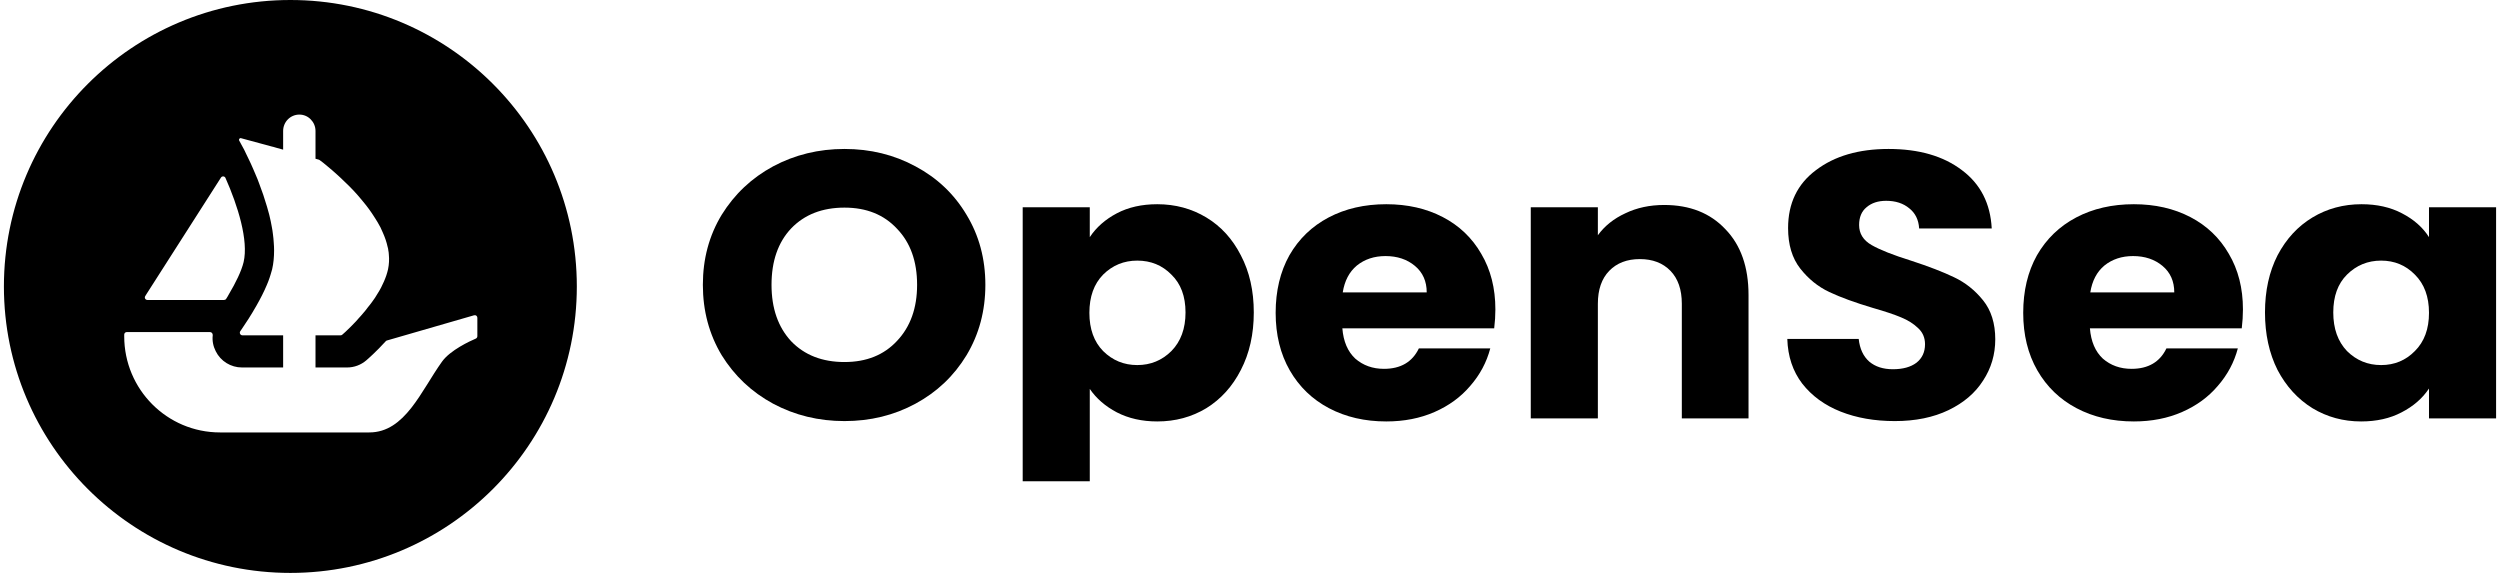
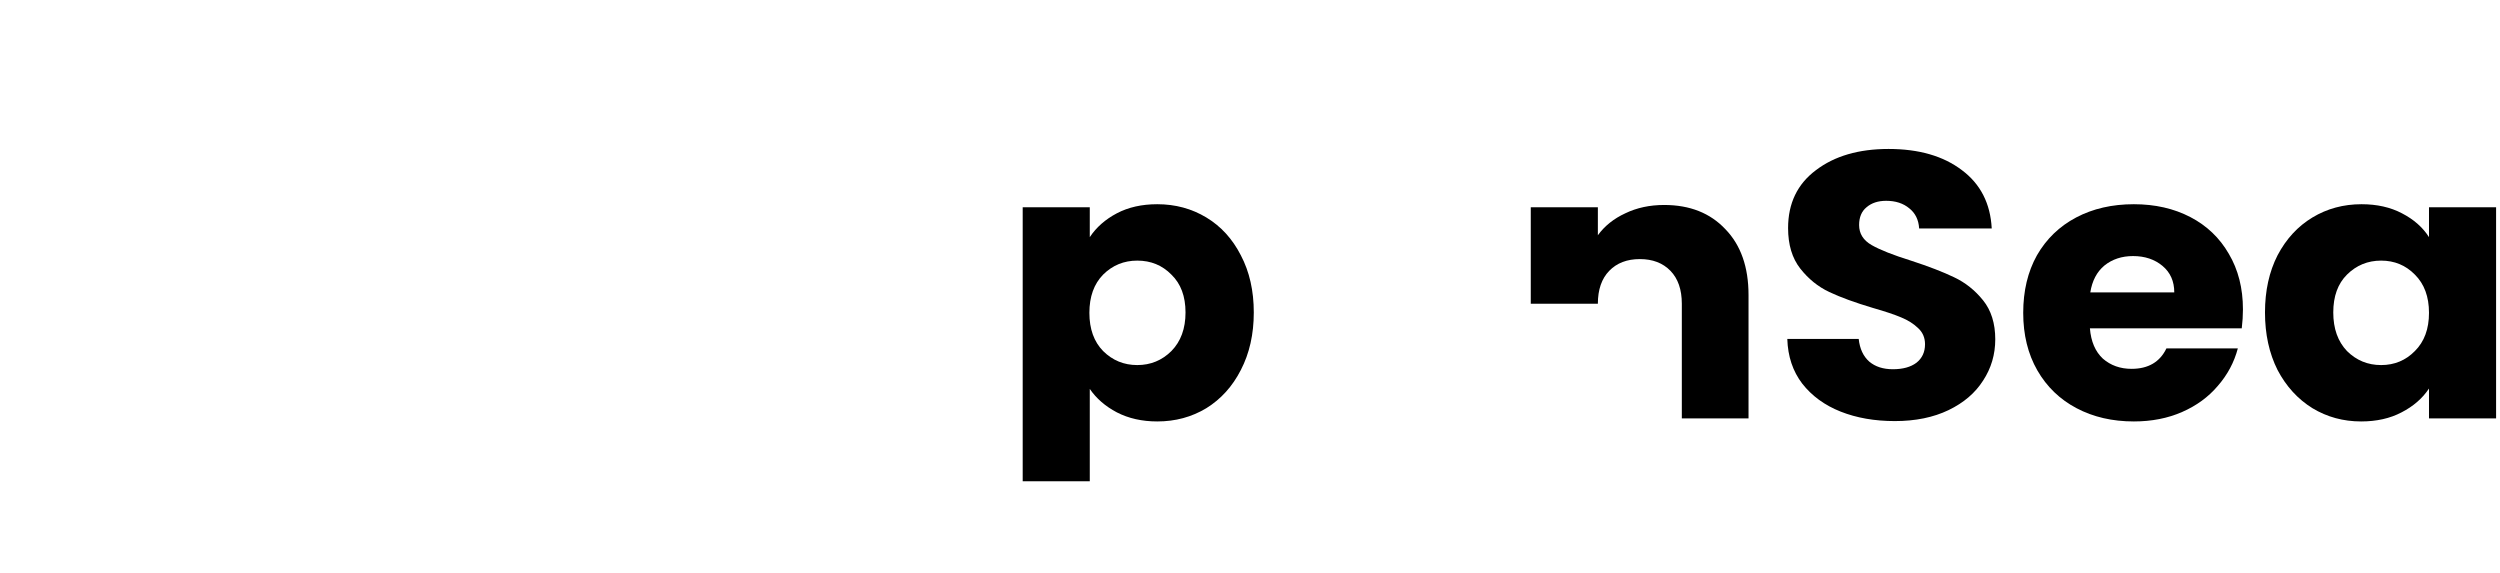
<svg xmlns="http://www.w3.org/2000/svg" width="192" height="44" viewBox="0 0 192 44" fill="none">
-   <path d="M22.3 0C10.151 0 0.3 9.852 0.3 22C0.3 34.148 10.151 44 22.3 44C34.448 44 44.3 34.148 44.3 22C44.3 9.852 34.453 0 22.3 0ZM11.155 22.739L11.247 22.59L16.971 13.636C17.055 13.508 17.253 13.521 17.315 13.662C18.269 15.805 19.097 18.471 18.709 20.13C18.547 20.812 18.093 21.736 17.583 22.59C17.517 22.713 17.447 22.836 17.367 22.955C17.332 23.008 17.271 23.038 17.205 23.038H11.322C11.163 23.038 11.071 22.867 11.155 22.739ZM36.661 25.819C36.661 25.903 36.613 25.973 36.543 26.004C36.098 26.193 34.58 26.893 33.951 27.768C32.341 30.008 31.113 33.211 28.363 33.211H16.897C12.831 33.211 9.54 29.907 9.54 25.828V25.696C9.54 25.59 9.628 25.502 9.738 25.502H16.127C16.254 25.502 16.347 25.617 16.338 25.744C16.289 26.158 16.369 26.585 16.567 26.972C16.945 27.742 17.733 28.222 18.582 28.222H21.745V25.753H18.617C18.459 25.753 18.362 25.568 18.454 25.436C18.489 25.384 18.525 25.331 18.569 25.269C18.863 24.847 19.286 24.196 19.708 23.452C19.994 22.95 20.271 22.414 20.496 21.877C20.54 21.78 20.575 21.679 20.615 21.582C20.676 21.41 20.738 21.248 20.782 21.089C20.826 20.953 20.865 20.812 20.901 20.68C21.006 20.222 21.05 19.738 21.05 19.237C21.05 19.039 21.041 18.832 21.024 18.638C21.015 18.423 20.989 18.207 20.962 17.992C20.945 17.802 20.909 17.613 20.874 17.42C20.826 17.134 20.764 16.848 20.694 16.562L20.667 16.452C20.615 16.254 20.566 16.069 20.505 15.871C20.324 15.255 20.122 14.652 19.902 14.089C19.823 13.864 19.735 13.649 19.642 13.438C19.51 13.112 19.374 12.817 19.251 12.54C19.185 12.412 19.132 12.298 19.079 12.179C19.017 12.047 18.956 11.915 18.89 11.788C18.846 11.691 18.793 11.598 18.758 11.51L18.371 10.798C18.318 10.701 18.406 10.582 18.511 10.613L20.931 11.268H20.94C20.945 11.268 20.945 11.268 20.949 11.268L21.266 11.361L21.745 11.493V10.058C21.745 9.363 22.3 8.8 22.991 8.8C23.334 8.8 23.646 8.941 23.866 9.17C24.091 9.398 24.231 9.711 24.231 10.058V12.192L24.491 12.263C24.509 12.272 24.531 12.28 24.548 12.294C24.61 12.338 24.702 12.408 24.817 12.496C24.909 12.566 25.006 12.654 25.12 12.747C25.353 12.936 25.635 13.178 25.939 13.455C26.018 13.526 26.097 13.596 26.172 13.671C26.563 14.036 27.003 14.463 27.426 14.938C27.545 15.074 27.659 15.206 27.778 15.352C27.892 15.497 28.02 15.638 28.125 15.778C28.271 15.968 28.42 16.166 28.557 16.372C28.618 16.469 28.693 16.57 28.75 16.667C28.926 16.927 29.076 17.195 29.221 17.464C29.283 17.587 29.344 17.723 29.397 17.855C29.56 18.216 29.687 18.581 29.767 18.951C29.793 19.03 29.811 19.114 29.819 19.193V19.21C29.846 19.316 29.855 19.43 29.863 19.549C29.899 19.923 29.881 20.302 29.802 20.68C29.767 20.838 29.723 20.988 29.67 21.151C29.613 21.305 29.56 21.463 29.489 21.617C29.353 21.93 29.195 22.246 29.005 22.537C28.944 22.647 28.869 22.761 28.799 22.871C28.719 22.986 28.636 23.096 28.565 23.201C28.464 23.338 28.359 23.478 28.249 23.606C28.152 23.738 28.055 23.87 27.945 23.989C27.795 24.169 27.65 24.336 27.496 24.499C27.408 24.605 27.311 24.715 27.21 24.812C27.113 24.922 27.012 25.018 26.924 25.106C26.77 25.26 26.647 25.375 26.541 25.476L26.291 25.7C26.255 25.736 26.207 25.753 26.159 25.753H24.231V28.222H26.656C27.197 28.222 27.712 28.032 28.13 27.676C28.271 27.553 28.891 27.016 29.626 26.206C29.652 26.176 29.683 26.158 29.718 26.149L36.411 24.213C36.538 24.178 36.661 24.27 36.661 24.402V25.819Z" fill="black" />
-   <path d="M64.858 32.339C62.869 32.339 61.041 31.893 59.374 31.002C57.726 30.11 56.411 28.87 55.426 27.281C54.462 25.673 53.98 23.871 53.98 21.875C53.98 19.879 54.462 18.086 55.426 16.497C56.411 14.909 57.726 13.668 59.374 12.777C61.041 11.886 62.869 11.44 64.858 11.44C66.847 11.44 68.665 11.886 70.312 12.777C71.98 13.668 73.285 14.909 74.23 16.497C75.194 18.086 75.676 19.879 75.676 21.875C75.676 23.871 75.194 25.673 74.23 27.281C73.265 28.87 71.959 30.11 70.312 31.002C68.665 31.893 66.847 32.339 64.858 32.339ZM64.858 27.804C66.546 27.804 67.891 27.262 68.896 26.177C69.92 25.091 70.433 23.657 70.433 21.875C70.433 20.073 69.92 18.639 68.896 17.573C67.891 16.488 66.546 15.945 64.858 15.945C63.15 15.945 61.784 16.478 60.76 17.544C59.755 18.61 59.253 20.053 59.253 21.875C59.253 23.677 59.755 25.12 60.76 26.206C61.784 27.271 63.15 27.804 64.858 27.804Z" fill="black" />
  <path d="M83.695 18.212C84.198 17.457 84.891 16.846 85.775 16.381C86.659 15.916 87.693 15.684 88.878 15.684C90.264 15.684 91.52 16.023 92.645 16.701C93.77 17.379 94.654 18.348 95.297 19.608C95.96 20.867 96.291 22.33 96.291 23.997C96.291 25.663 95.96 27.136 95.297 28.415C94.654 29.674 93.77 30.653 92.645 31.35C91.52 32.029 90.264 32.367 88.878 32.367C87.713 32.367 86.679 32.135 85.775 31.67C84.891 31.205 84.198 30.604 83.695 29.868V36.96H78.543V15.916H83.695V18.212ZM91.048 23.997C91.048 22.756 90.686 21.788 89.963 21.09C89.26 20.373 88.386 20.015 87.342 20.015C86.317 20.015 85.443 20.373 84.72 21.09C84.017 21.807 83.665 22.785 83.665 24.026C83.665 25.266 84.017 26.244 84.72 26.961C85.443 27.678 86.317 28.037 87.342 28.037C88.366 28.037 89.24 27.678 89.963 26.961C90.686 26.225 91.048 25.237 91.048 23.997Z" fill="black" />
-   <path d="M114.845 23.764C114.845 24.229 114.815 24.713 114.754 25.217H103.093C103.173 26.225 103.504 27 104.087 27.543C104.69 28.066 105.423 28.327 106.287 28.327C107.573 28.327 108.466 27.804 108.969 26.758H114.453C114.172 27.824 113.66 28.783 112.916 29.635C112.193 30.488 111.279 31.157 110.174 31.641C109.069 32.125 107.834 32.367 106.468 32.367C104.82 32.367 103.354 32.029 102.068 31.35C100.783 30.672 99.778 29.703 99.055 28.444C98.332 27.184 97.97 25.711 97.97 24.026C97.97 22.34 98.322 20.867 99.025 19.608C99.748 18.348 100.752 17.379 102.038 16.701C103.324 16.023 104.8 15.684 106.468 15.684C108.095 15.684 109.541 16.013 110.807 16.672C112.073 17.331 113.057 18.27 113.76 19.491C114.483 20.712 114.845 22.136 114.845 23.764ZM109.572 22.456C109.572 21.603 109.27 20.925 108.667 20.421C108.065 19.918 107.311 19.666 106.408 19.666C105.543 19.666 104.81 19.908 104.208 20.392C103.625 20.877 103.263 21.565 103.123 22.456H109.572Z" fill="black" />
-   <path d="M127.809 15.742C129.777 15.742 131.344 16.362 132.509 17.602C133.695 18.823 134.287 20.509 134.287 22.66V32.135H129.164V23.328C129.164 22.243 128.873 21.4 128.291 20.799C127.708 20.199 126.925 19.898 125.94 19.898C124.956 19.898 124.173 20.199 123.59 20.799C123.007 21.4 122.716 22.243 122.716 23.328V32.135H117.563V15.916H122.716V18.067C123.238 17.35 123.942 16.788 124.826 16.381C125.709 15.955 126.703 15.742 127.809 15.742Z" fill="black" />
+   <path d="M127.809 15.742C129.777 15.742 131.344 16.362 132.509 17.602C133.695 18.823 134.287 20.509 134.287 22.66V32.135H129.164V23.328C129.164 22.243 128.873 21.4 128.291 20.799C127.708 20.199 126.925 19.898 125.94 19.898C124.956 19.898 124.173 20.199 123.59 20.799C123.007 21.4 122.716 22.243 122.716 23.328H117.563V15.916H122.716V18.067C123.238 17.35 123.942 16.788 124.826 16.381C125.709 15.955 126.703 15.742 127.809 15.742Z" fill="black" />
  <path d="M145.522 32.339C143.975 32.339 142.589 32.096 141.363 31.612C140.138 31.127 139.154 30.41 138.411 29.461C137.687 28.512 137.305 27.368 137.265 26.031H142.749C142.83 26.787 143.101 27.368 143.563 27.775C144.025 28.163 144.628 28.357 145.371 28.357C146.135 28.357 146.737 28.192 147.179 27.862C147.621 27.514 147.842 27.039 147.842 26.438C147.842 25.934 147.662 25.518 147.3 25.188C146.958 24.859 146.526 24.588 146.004 24.374C145.502 24.161 144.779 23.919 143.834 23.648C142.468 23.241 141.353 22.834 140.49 22.427C139.626 22.02 138.883 21.419 138.26 20.625C137.637 19.83 137.325 18.794 137.325 17.515C137.325 15.616 138.039 14.133 139.465 13.068C140.891 11.983 142.749 11.44 145.04 11.44C147.37 11.44 149.248 11.983 150.675 13.068C152.101 14.133 152.865 15.626 152.965 17.544H147.39C147.35 16.885 147.099 16.372 146.637 16.003C146.175 15.616 145.582 15.422 144.859 15.422C144.236 15.422 143.734 15.587 143.352 15.916C142.971 16.226 142.78 16.682 142.78 17.282C142.78 17.941 143.101 18.455 143.744 18.823C144.387 19.191 145.391 19.588 146.757 20.015C148.124 20.46 149.228 20.886 150.072 21.293C150.936 21.7 151.679 22.291 152.302 23.066C152.925 23.841 153.236 24.84 153.236 26.06C153.236 27.223 152.925 28.279 152.302 29.228C151.699 30.178 150.815 30.934 149.65 31.496C148.485 32.057 147.109 32.339 145.522 32.339Z" fill="black" />
  <path d="M172.258 23.764C172.258 24.229 172.227 24.713 172.167 25.217H160.505C160.586 26.225 160.917 27 161.5 27.543C162.102 28.066 162.836 28.327 163.7 28.327C164.985 28.327 165.879 27.804 166.381 26.758H171.865C171.584 27.824 171.072 28.783 170.329 29.635C169.606 30.488 168.692 31.157 167.586 31.641C166.482 32.125 165.246 32.367 163.88 32.367C162.233 32.367 160.766 32.029 159.481 31.35C158.195 30.672 157.191 29.703 156.467 28.444C155.744 27.184 155.383 25.711 155.383 24.026C155.383 22.34 155.734 20.867 156.437 19.608C157.16 18.348 158.165 17.379 159.45 16.701C160.736 16.023 162.213 15.684 163.88 15.684C165.507 15.684 166.954 16.013 168.22 16.672C169.485 17.331 170.469 18.27 171.172 19.491C171.896 20.712 172.258 22.136 172.258 23.764ZM166.984 22.456C166.984 21.603 166.683 20.925 166.08 20.421C165.477 19.918 164.724 19.666 163.82 19.666C162.956 19.666 162.223 19.908 161.62 20.392C161.038 20.877 160.676 21.565 160.535 22.456H166.984Z" fill="black" />
  <path d="M173.951 23.997C173.951 22.33 174.273 20.867 174.916 19.608C175.578 18.348 176.472 17.379 177.597 16.701C178.722 16.023 179.978 15.684 181.364 15.684C182.549 15.684 183.584 15.916 184.468 16.381C185.372 16.846 186.065 17.457 186.547 18.212V15.916H191.7V32.135H186.547V29.839C186.045 30.595 185.342 31.205 184.438 31.67C183.554 32.135 182.519 32.367 181.334 32.367C179.968 32.367 178.722 32.029 177.597 31.35C176.472 30.653 175.578 29.674 174.916 28.415C174.273 27.136 173.951 25.663 173.951 23.997ZM186.547 24.026C186.547 22.785 186.185 21.807 185.462 21.09C184.759 20.373 183.895 20.015 182.871 20.015C181.846 20.015 180.972 20.373 180.249 21.09C179.546 21.788 179.195 22.756 179.195 23.997C179.195 25.237 179.546 26.225 180.249 26.961C180.972 27.678 181.846 28.037 182.871 28.037C183.895 28.037 184.759 27.678 185.462 26.961C186.185 26.244 186.547 25.266 186.547 24.026Z" fill="black" />
</svg>